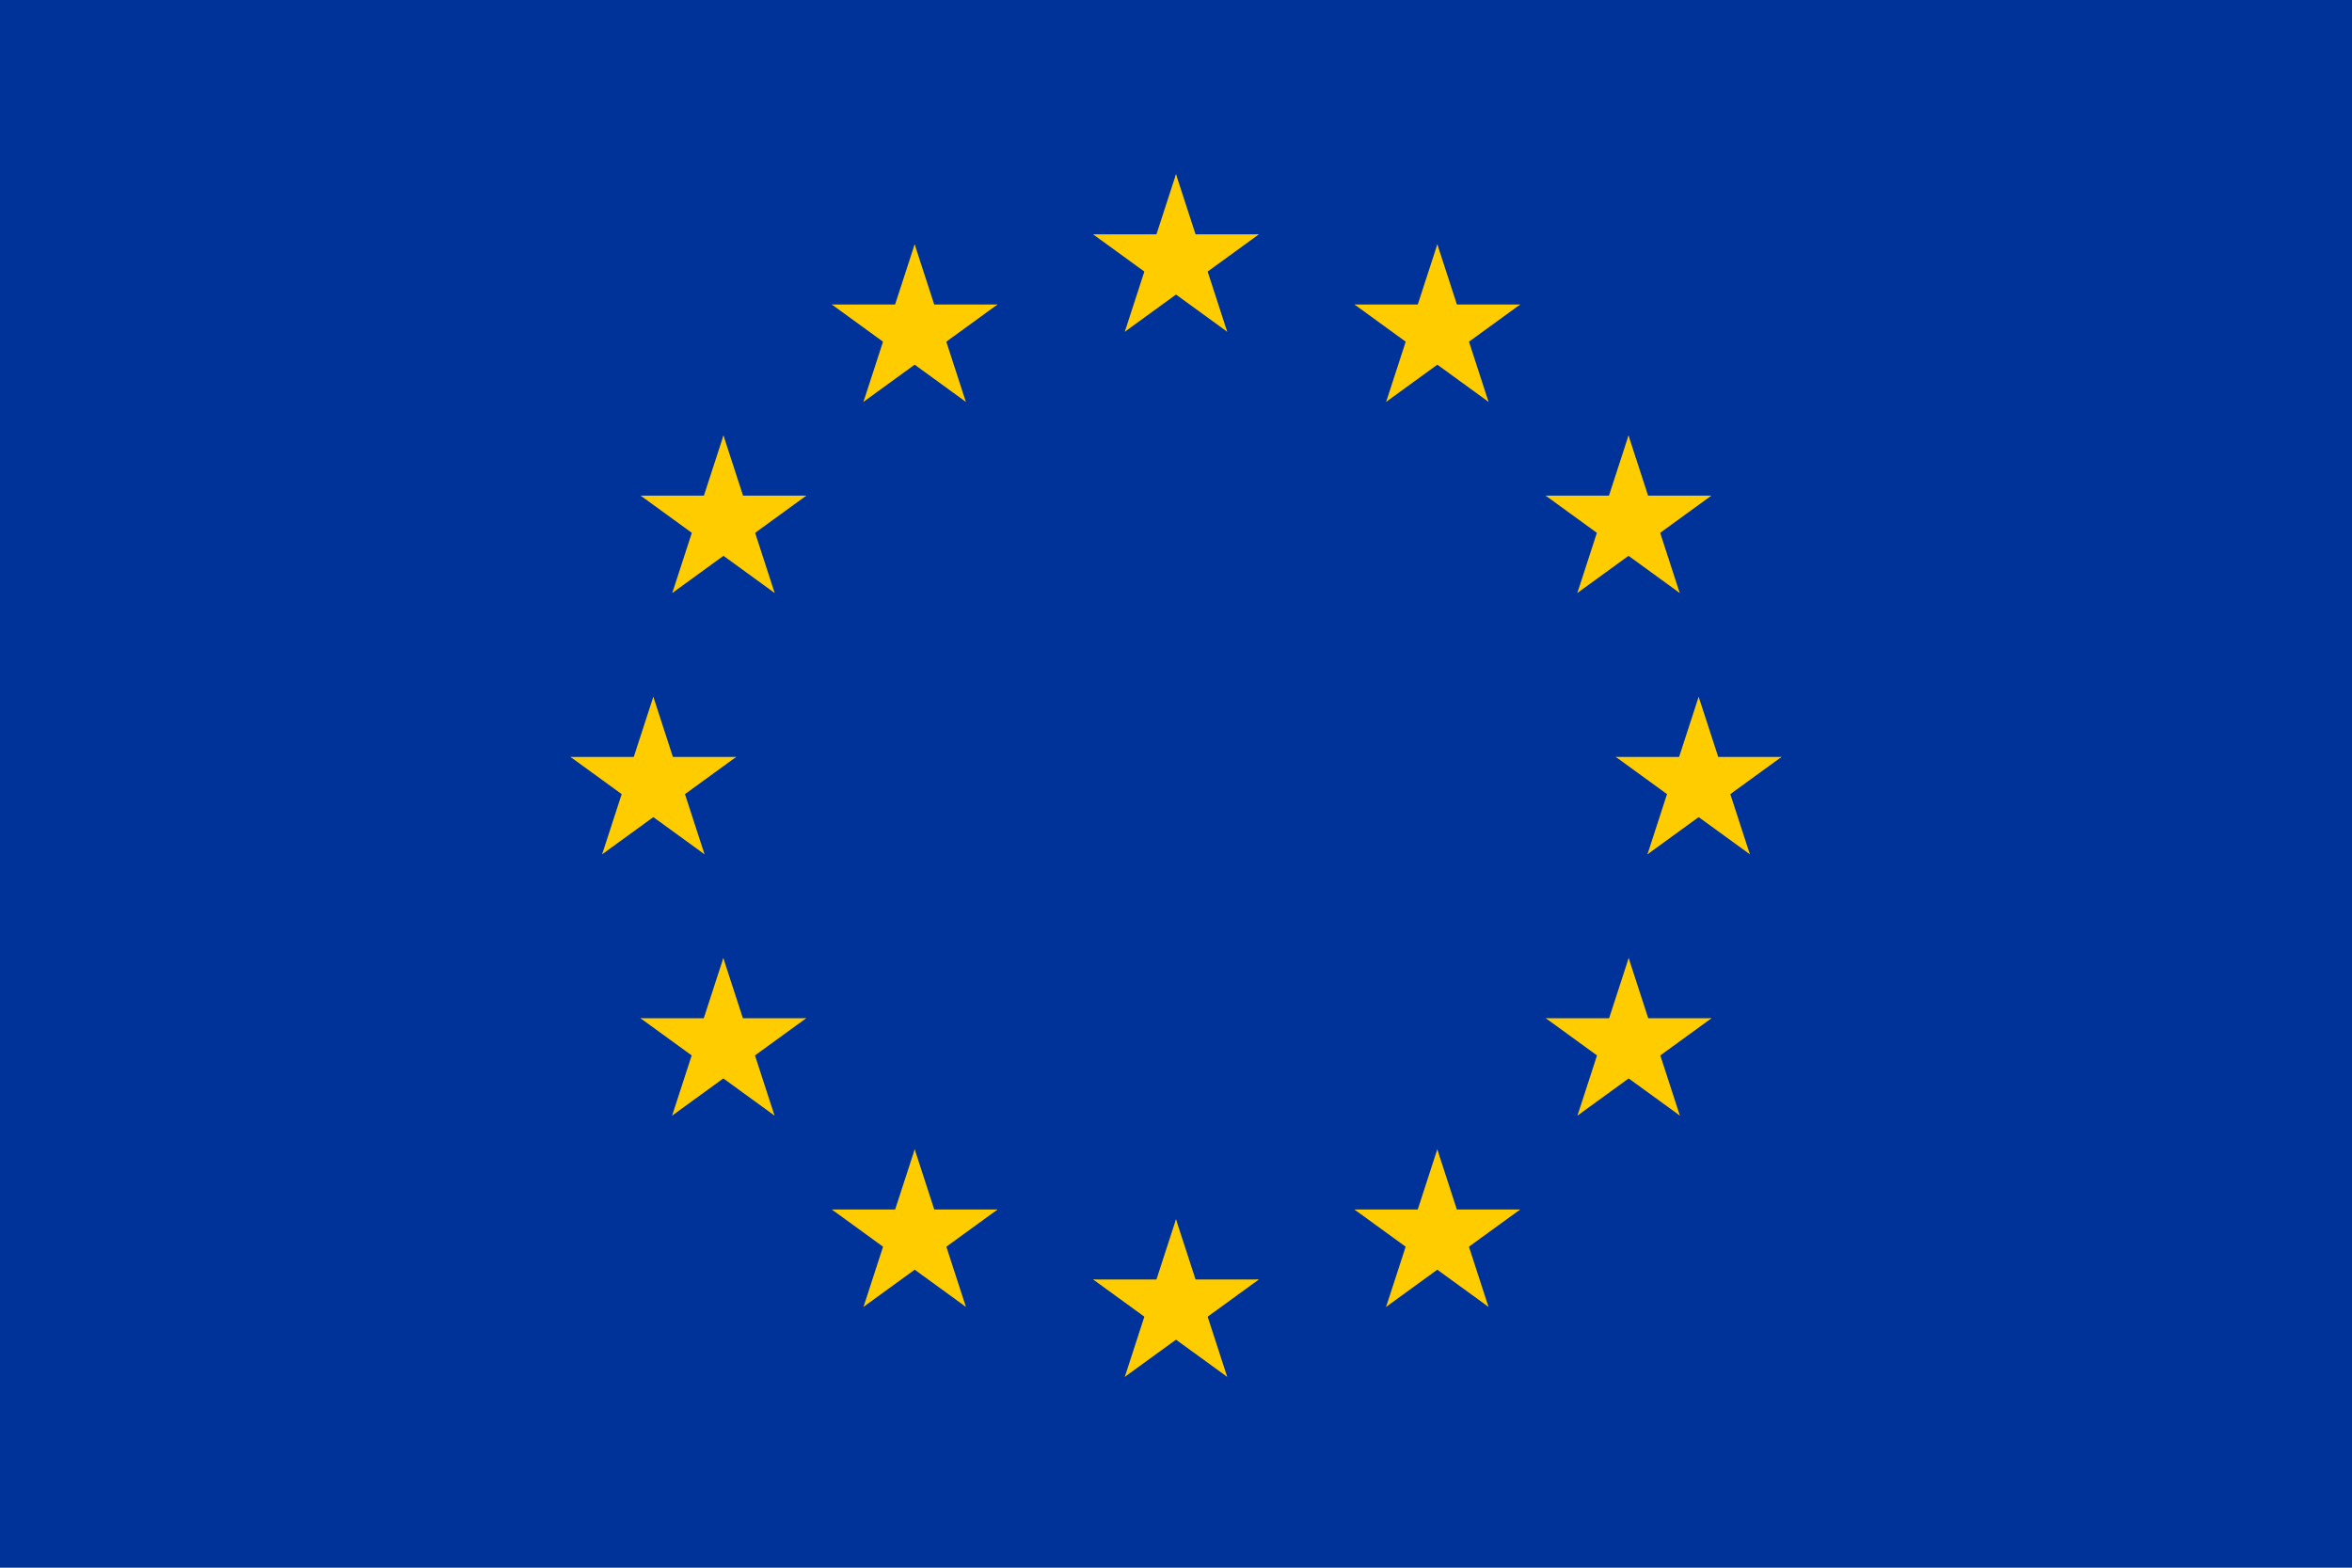
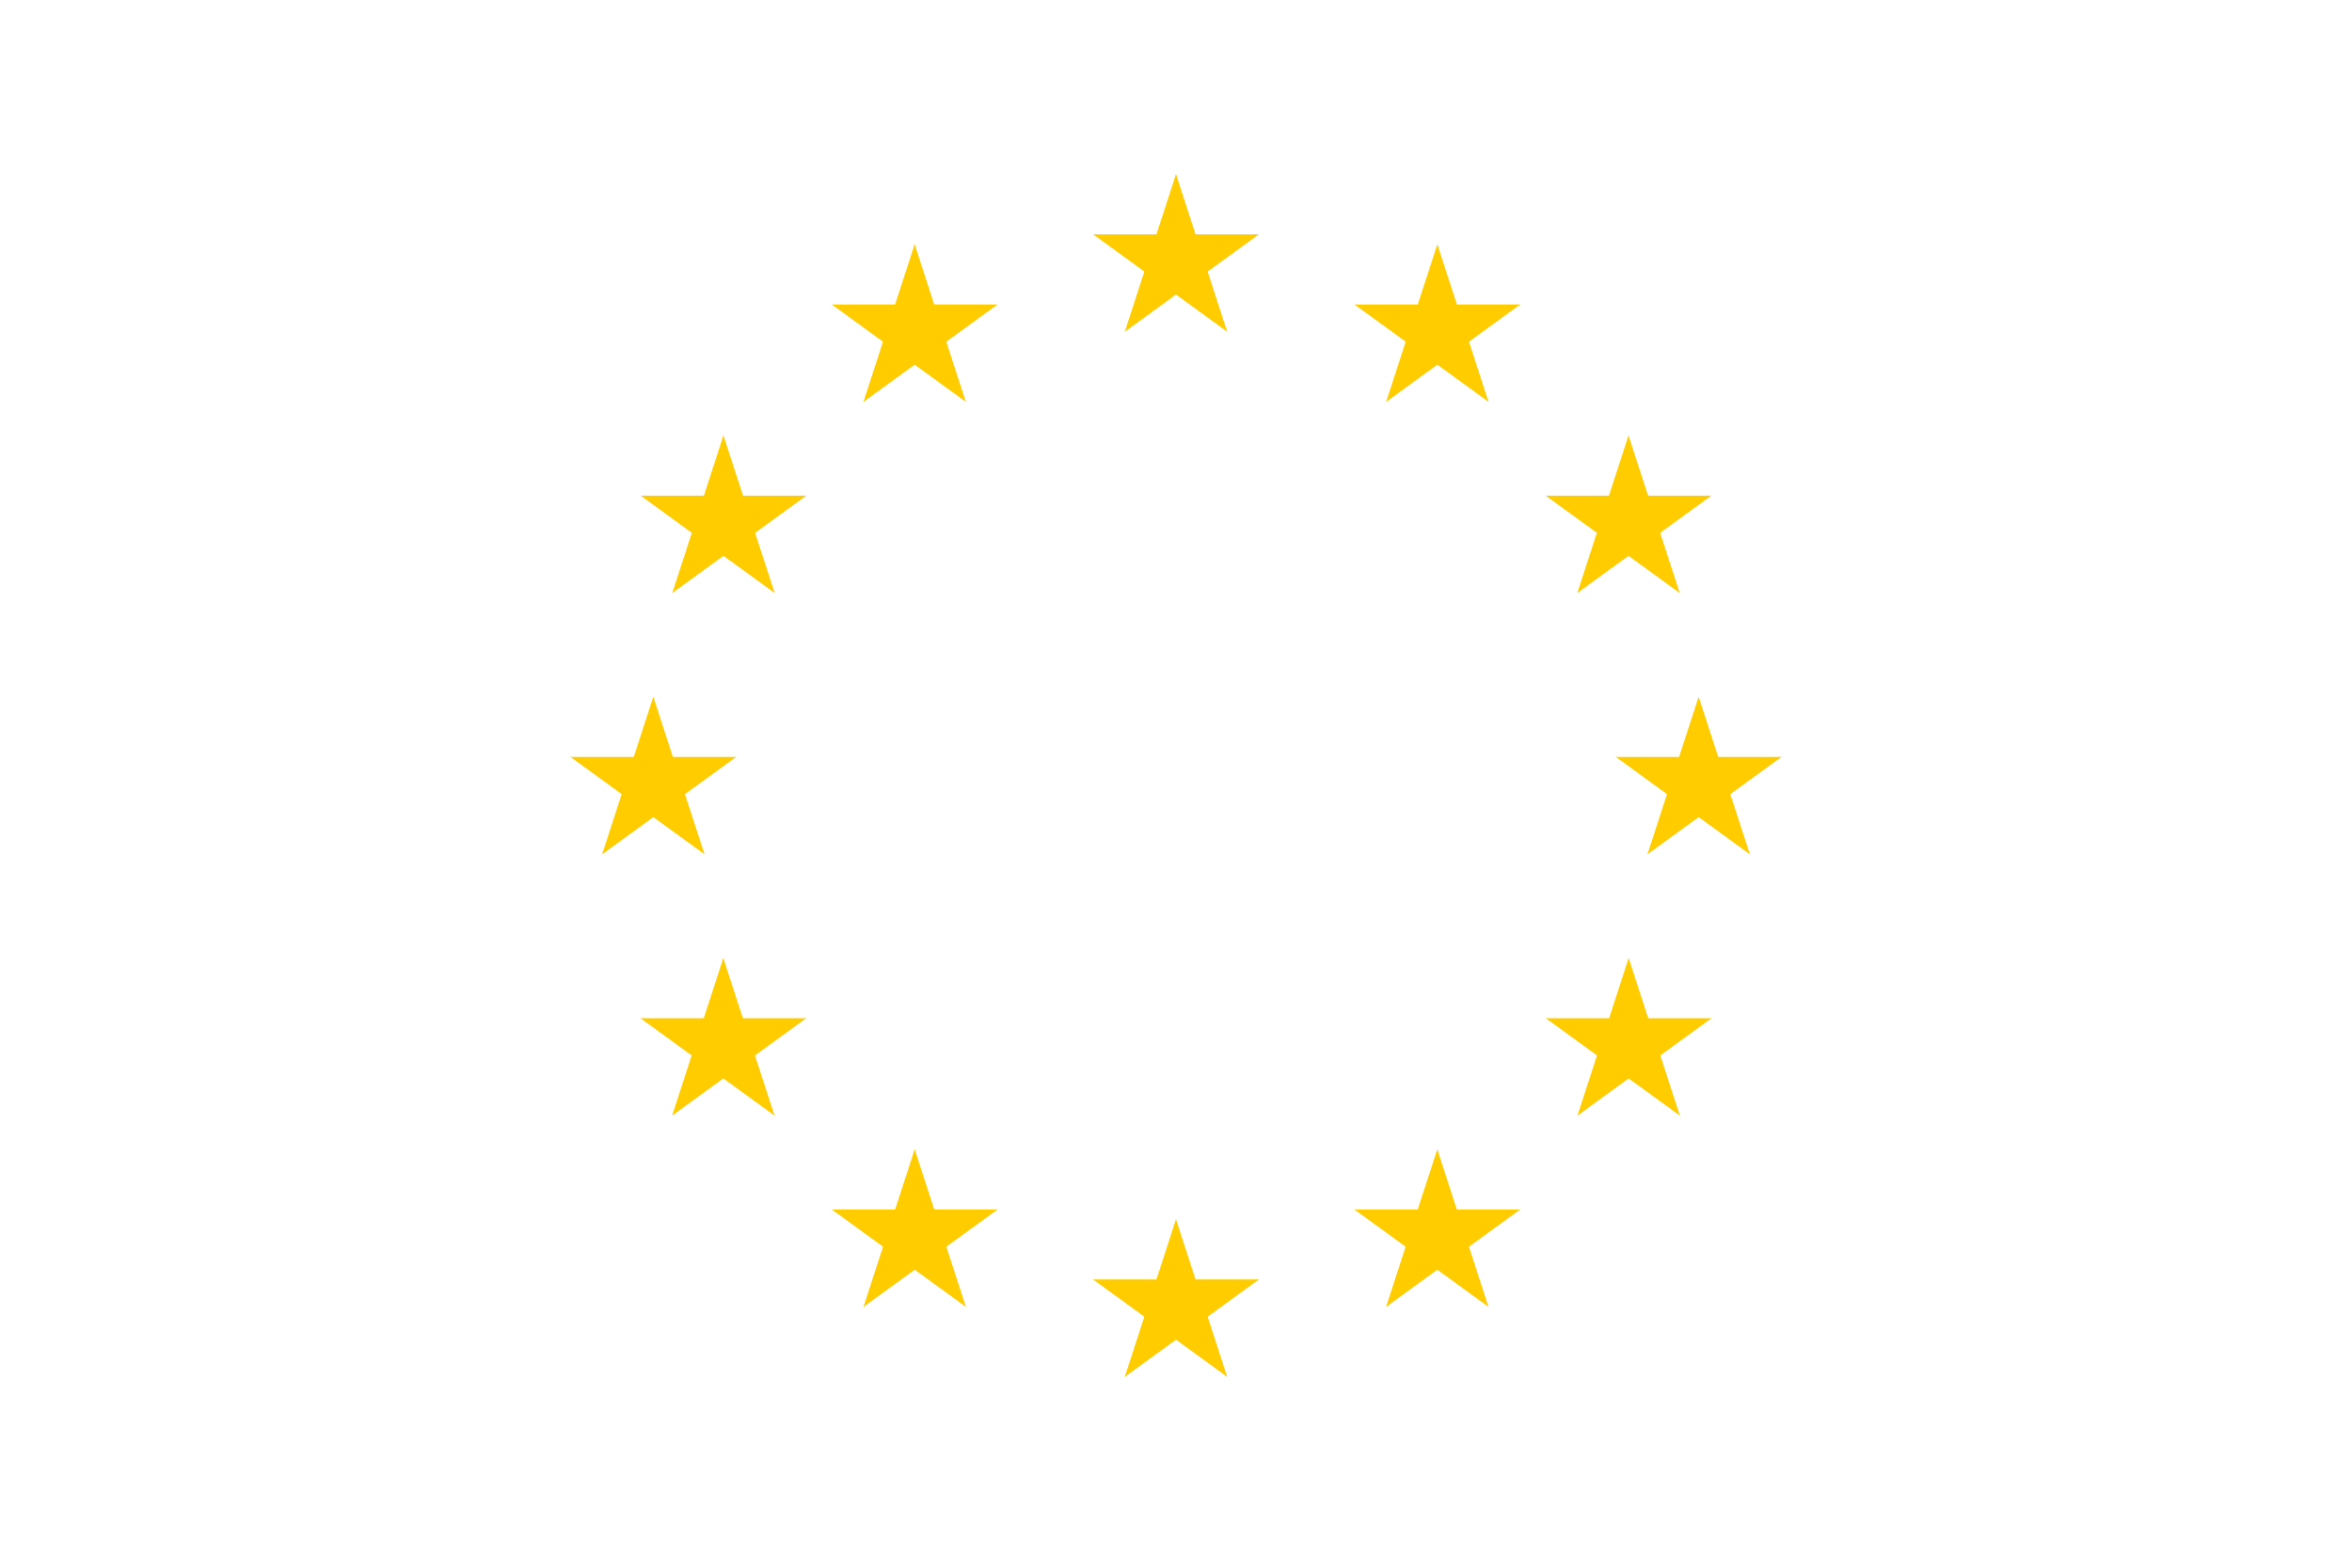
<svg xmlns="http://www.w3.org/2000/svg" xmlns:xlink="http://www.w3.org/1999/xlink" viewBox="0 0 810 540">
  <defs>
    <g id="d">
      <g id="b">
        <path id="a" d="M0 0v1h.5z" transform="rotate(18 3.157 -.5)" />
        <use xlink:href="#a" transform="scale(-1 1)" />
      </g>
      <g id="c">
        <use xlink:href="#b" transform="rotate(72)" />
        <use xlink:href="#b" transform="rotate(144)" />
      </g>
      <use xlink:href="#c" transform="scale(-1 1)" />
    </g>
  </defs>
-   <path fill="#039" d="M0 0h810v540H0z" />
  <g fill="#fc0" transform="matrix(30 0 0 30 405 270)">
    <use xlink:href="#d" y="-6" />
    <use xlink:href="#d" y="6" />
    <g id="e">
      <use xlink:href="#d" x="-6" />
      <use xlink:href="#d" transform="rotate(-144 -2.344 -2.11)" />
      <use xlink:href="#d" transform="rotate(144 -2.11 -2.344)" />
      <use xlink:href="#d" transform="rotate(72 -4.663 -2.076)" />
      <use xlink:href="#d" transform="rotate(72 -5.076 .534)" />
    </g>
    <use xlink:href="#e" transform="scale(-1 1)" />
  </g>
</svg>